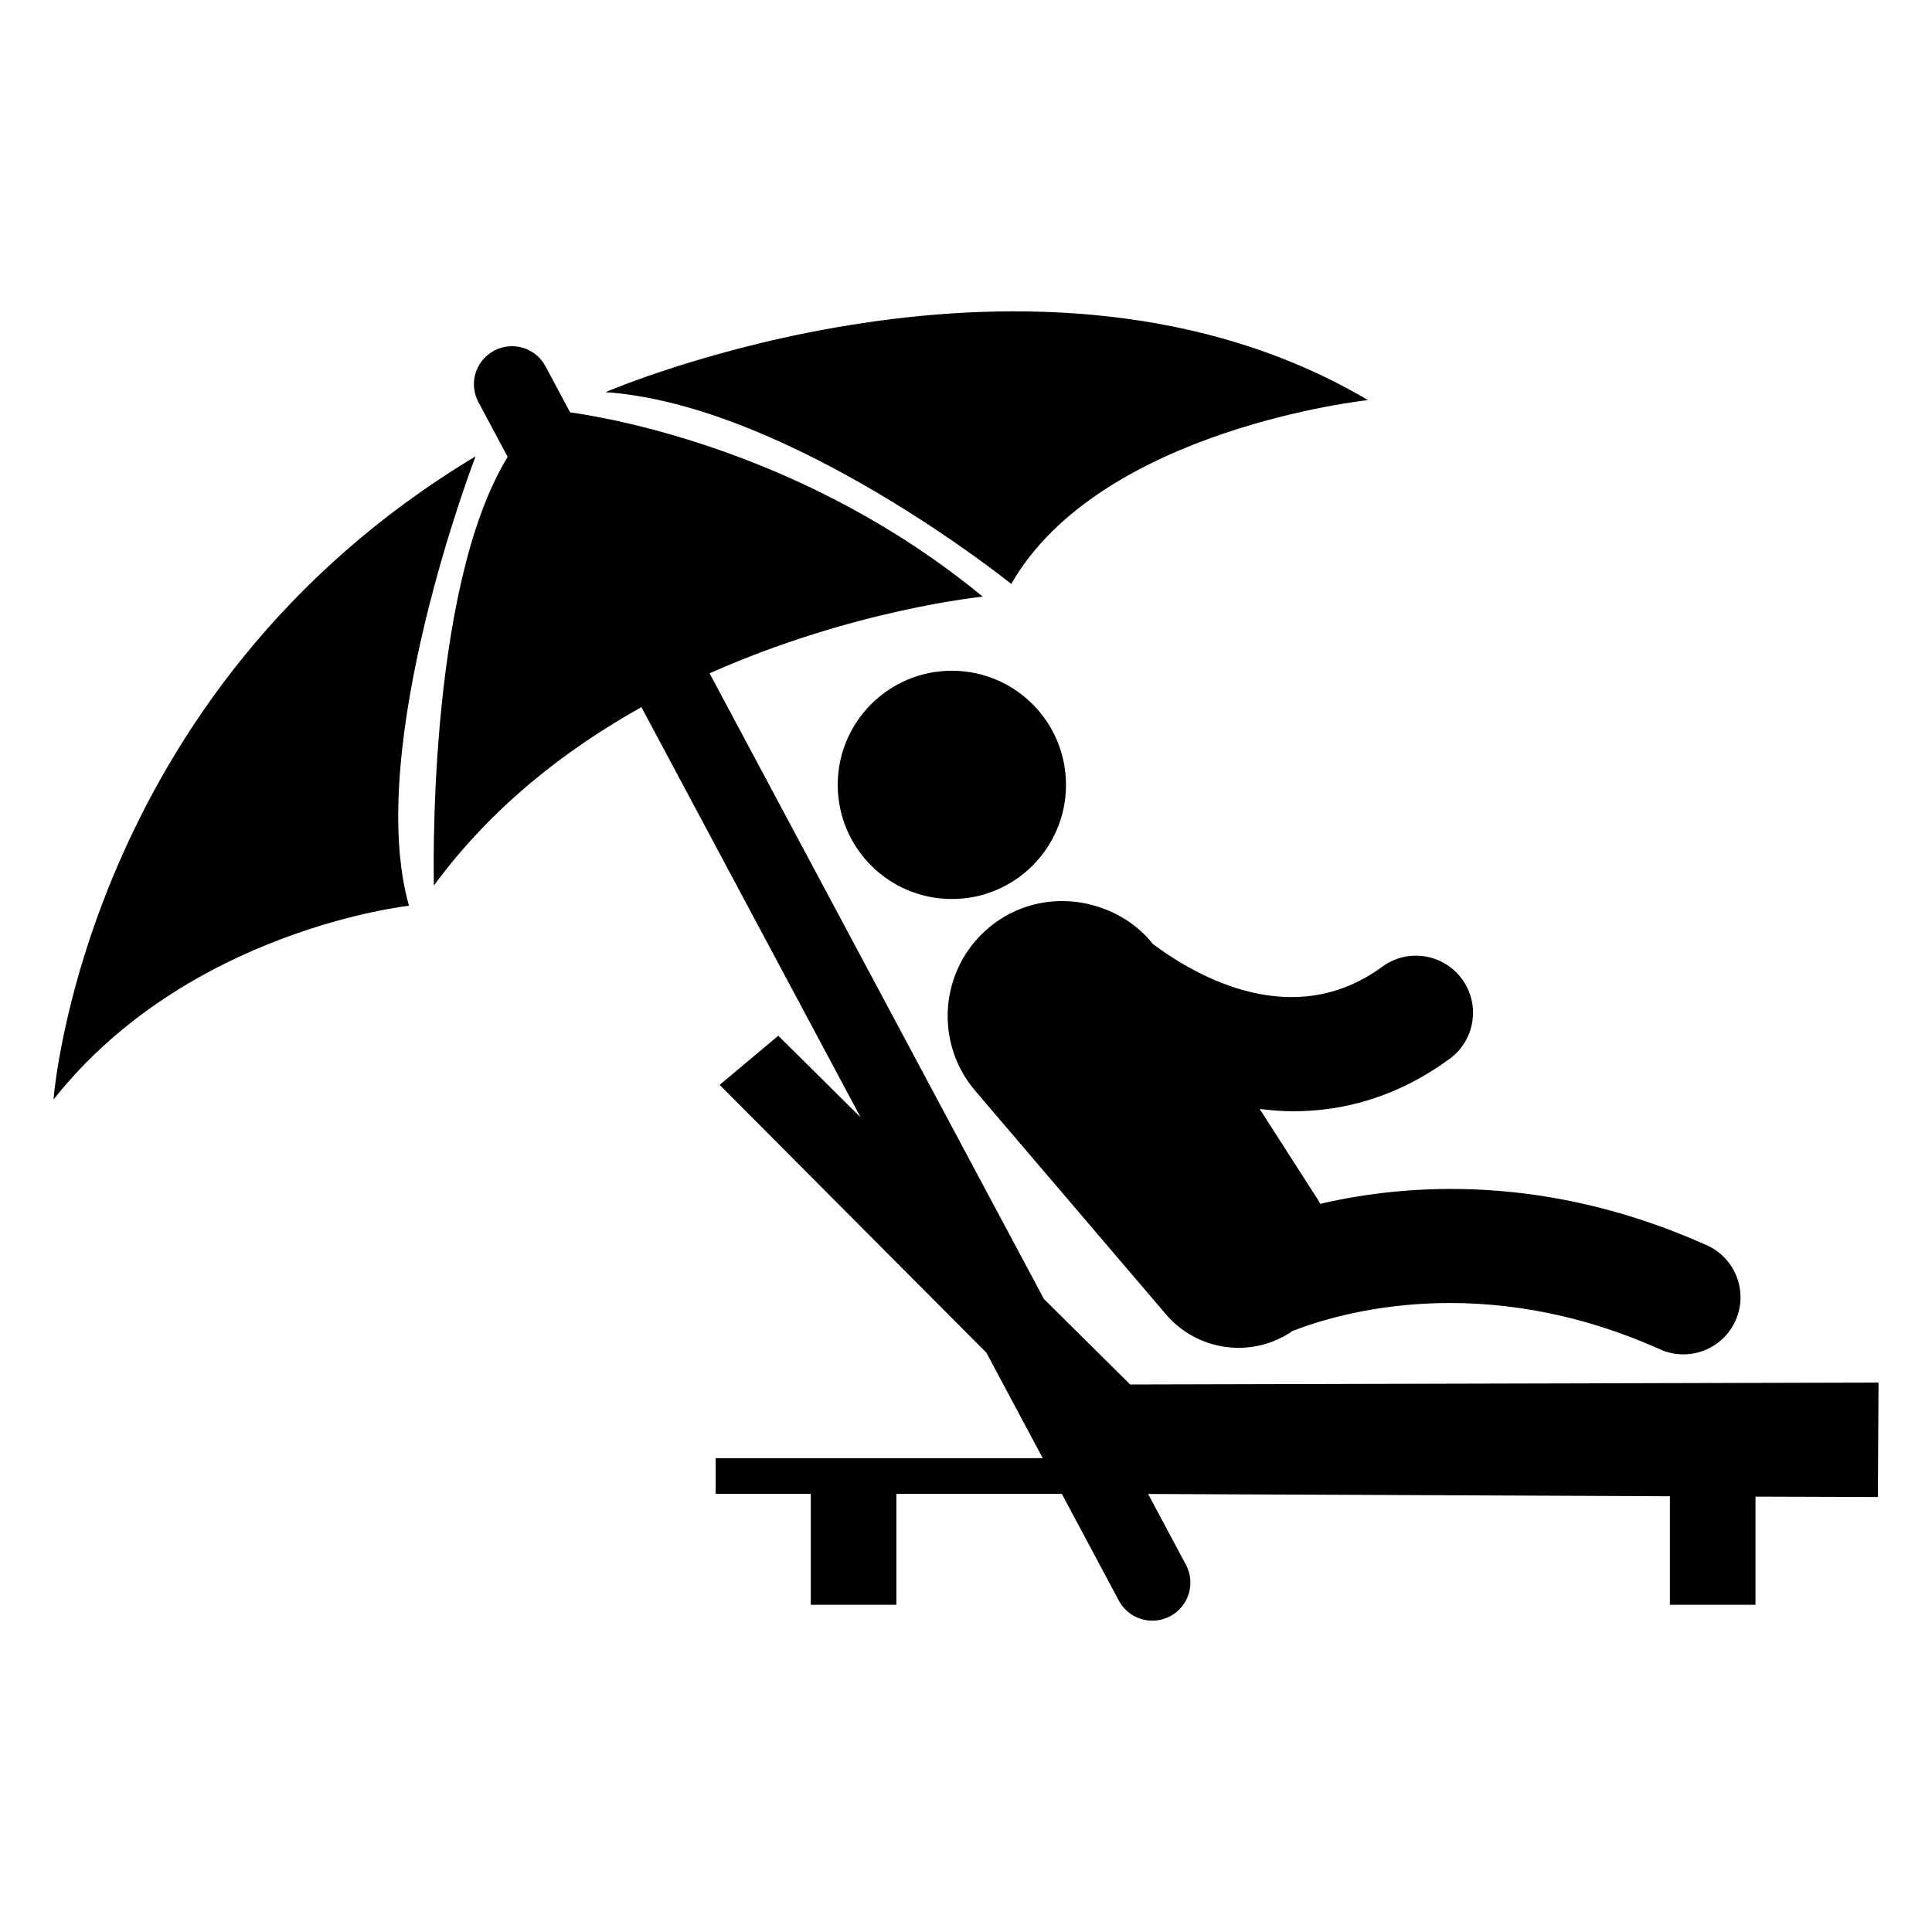
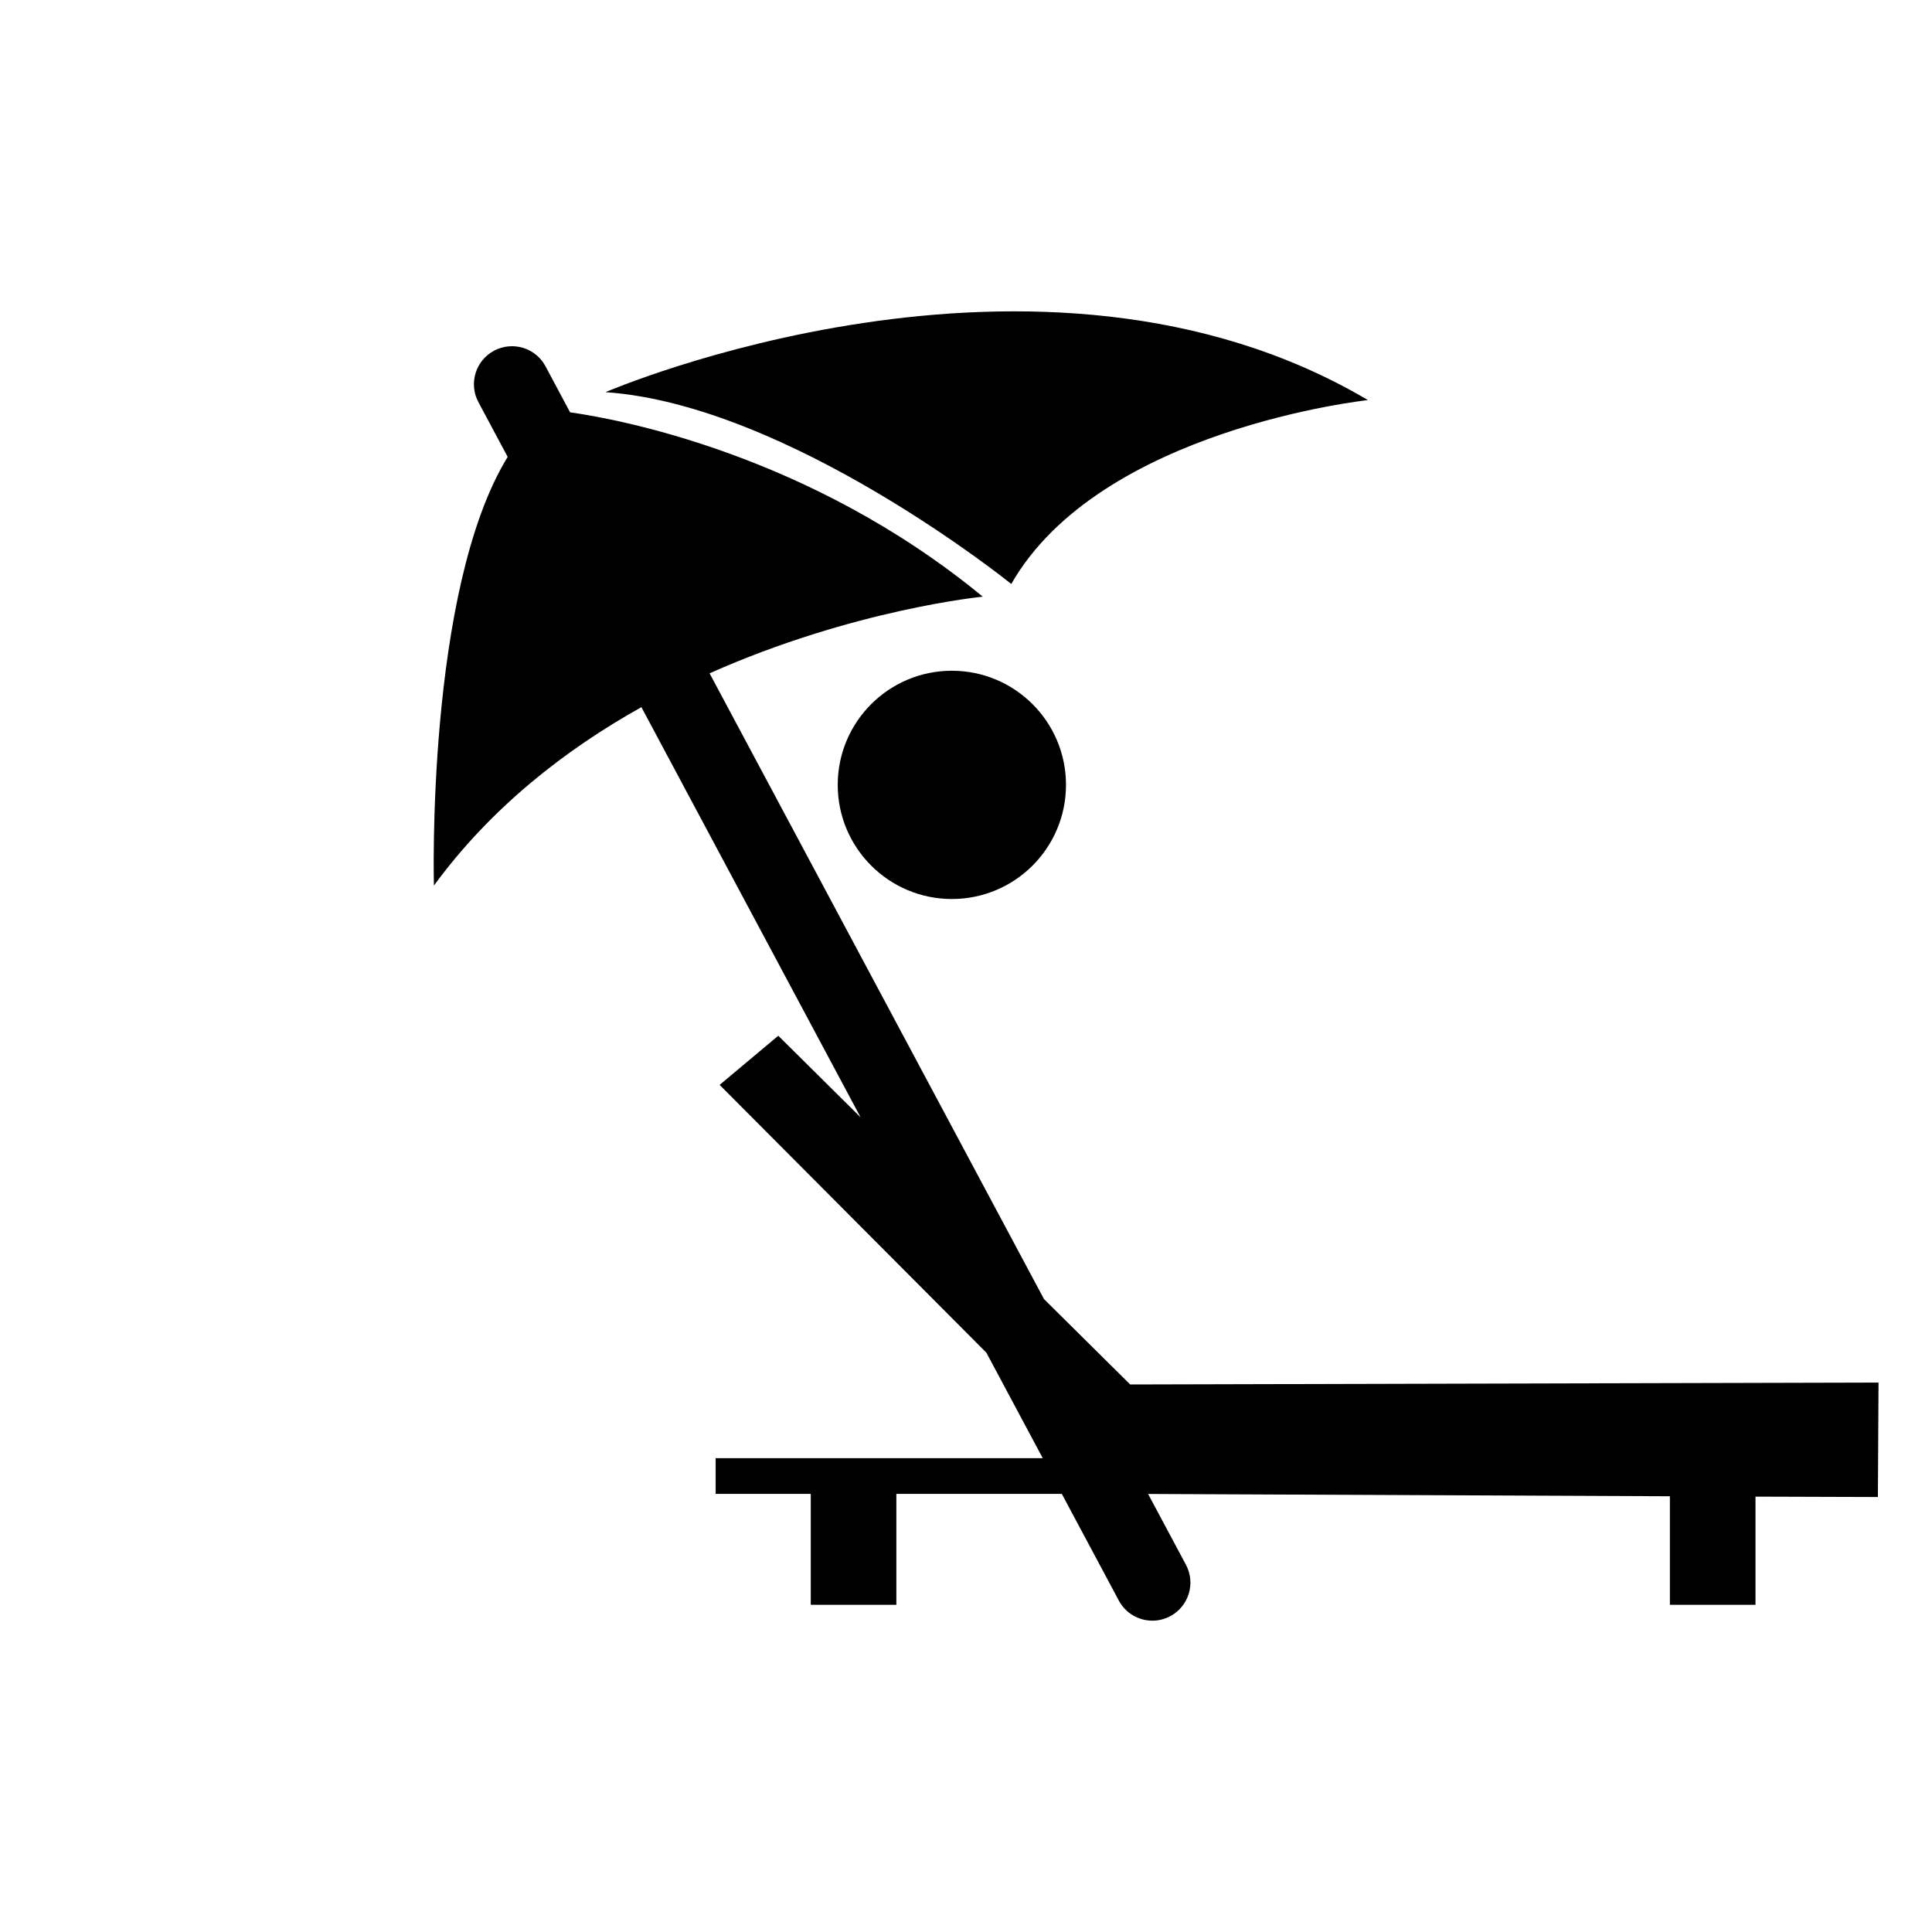
<svg xmlns="http://www.w3.org/2000/svg" fill="#000000" width="800px" height="800px" version="1.1" viewBox="144 144 512 512">
  <g>
-     <path d="m449.45 394.12c-0.184-0.23-0.336-0.488-0.52-0.703-3.078-3.606-6.848-6.219-10.914-8.012-0.371-0.164-0.73-0.297-1.109-0.426-10.176-4.023-22.141-2.566-31.047 5.031-12.836 10.953-14.359 30.234-3.41 43.07l50.551 59.238c8.07 9.477 22.102 11.77 32.867 4.859 0.176-0.113 0.309-0.266 0.48-0.379 12.371-4.879 50.508-16.289 97.598 4.797 2.008 0.902 4.106 1.328 6.172 1.328 5.781 0 11.297-3.332 13.809-8.945 3.418-7.621 0.004-16.57-7.617-19.98-42.41-19.012-79.223-16.363-102.45-10.973-0.145-0.246-0.227-0.512-0.383-0.754l-15.664-24.395c2.926 0.355 5.879 0.621 8.883 0.621 13.562 0 27.77-3.859 41.48-13.906 6.738-4.934 8.199-14.398 3.266-21.133-4.949-6.75-14.41-8.207-21.133-3.266-23.477 17.176-48.914 2.84-60.859-6.074z" />
    <path d="m443.51 510.9-22.848-22.641-88.617-165.82c38.121-16.984 72.395-20.316 72.395-20.316-46.391-38.223-97.949-47.258-109.36-48.848l-6.512-12.195c-2.617-4.918-8.723-6.758-13.645-4.141-4.902 2.625-6.766 8.734-4.137 13.641l7.75 14.504c-21.676 35.289-19.547 113.6-19.547 113.6 15.285-20.867 35.02-36.125 54.988-47.281l58.09 108.7-21.816-21.621-15.543 13.023 70.688 70.965 14.945 27.965h-86.684v9.453h25.203v29.406h22.684v-29.406h43.844l15.109 28.273c1.812 3.402 5.297 5.332 8.898 5.332 1.605 0 3.231-0.383 4.746-1.191 4.902-2.625 6.766-8.734 4.137-13.641l-10.02-18.746 138.28 0.609v28.77h22.684v-28.672l32.438 0.105 0.168-30.328z" />
-     <path d="m270.02 264.94c-103.97 62.383-111.84 170.45-111.84 170.45 35.602-45.055 94.203-51.355 94.203-51.355-11.973-42.219 17.641-119.09 17.641-119.09z" />
    <path d="m506.52 250.03c-87.375-51.668-202.06-2.102-202.06-2.102 48.73 3.359 107.54 50.828 107.54 50.828 23.527-41.168 94.52-48.727 94.52-48.727z" />
    <path d="m426.5 352c0 16.703-13.539 30.246-30.246 30.246-16.703 0-30.246-13.543-30.246-30.246s13.543-30.246 30.246-30.246c16.707 0 30.246 13.543 30.246 30.246" />
  </g>
</svg>